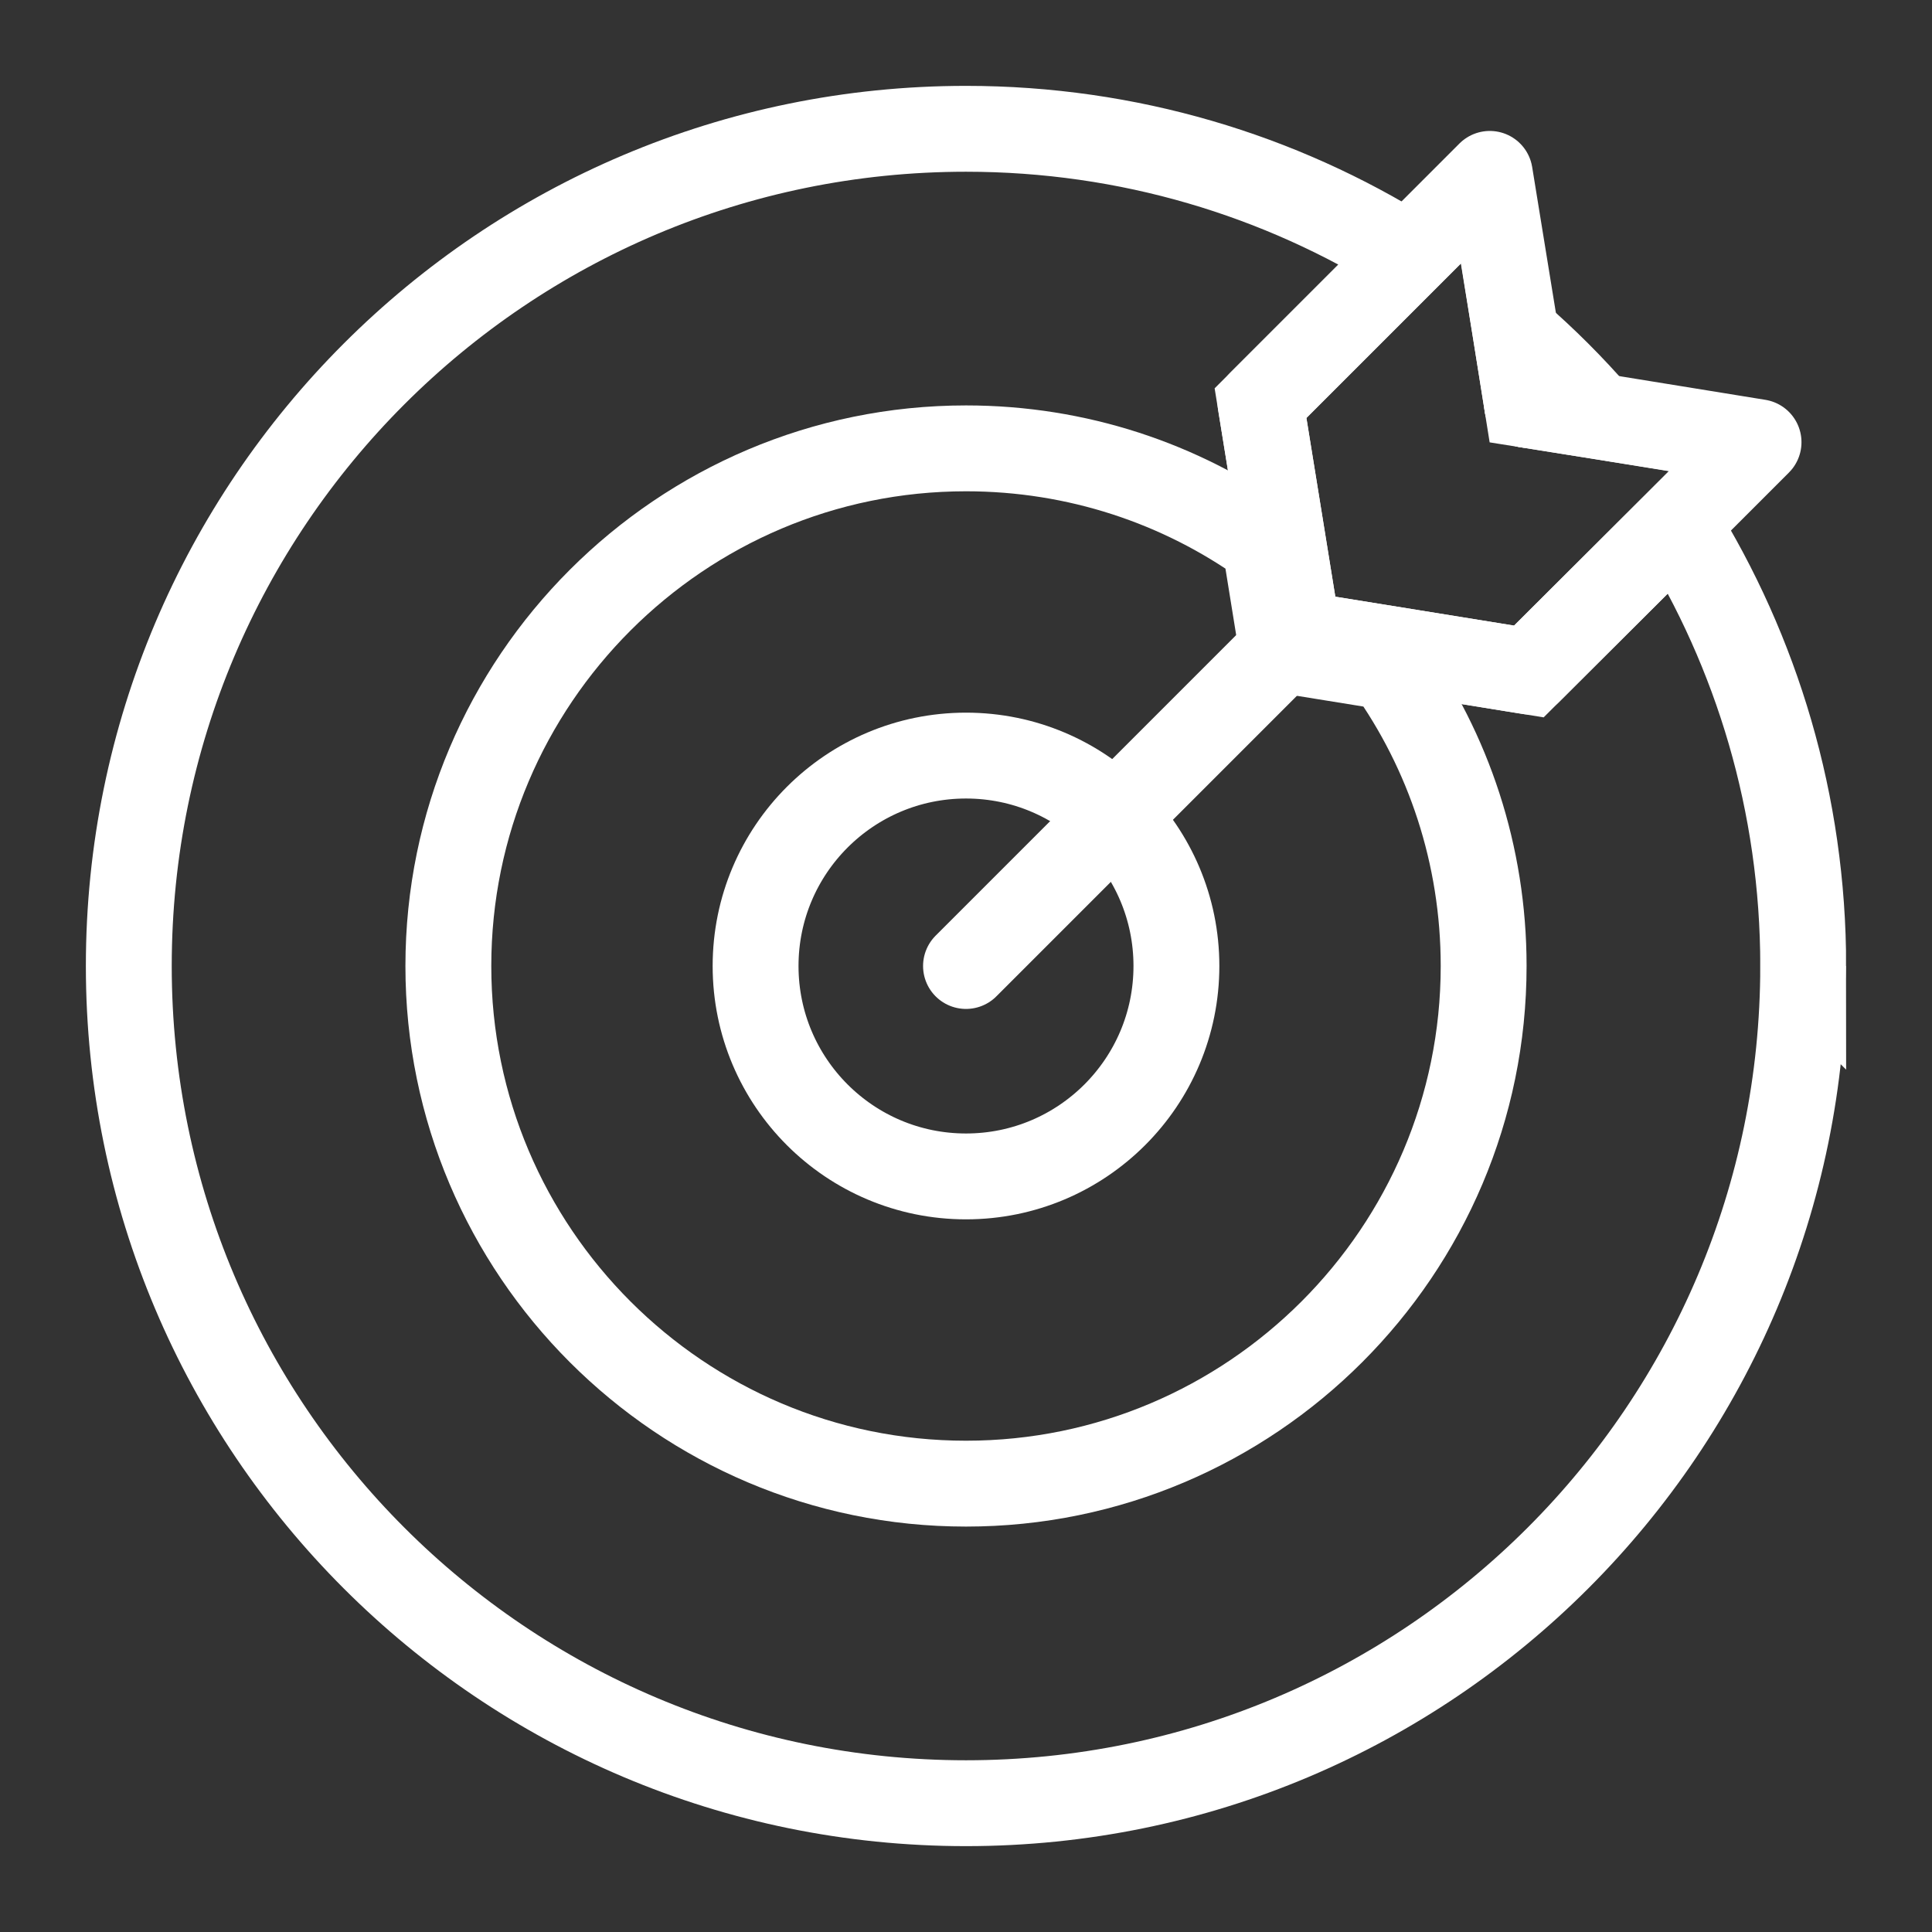
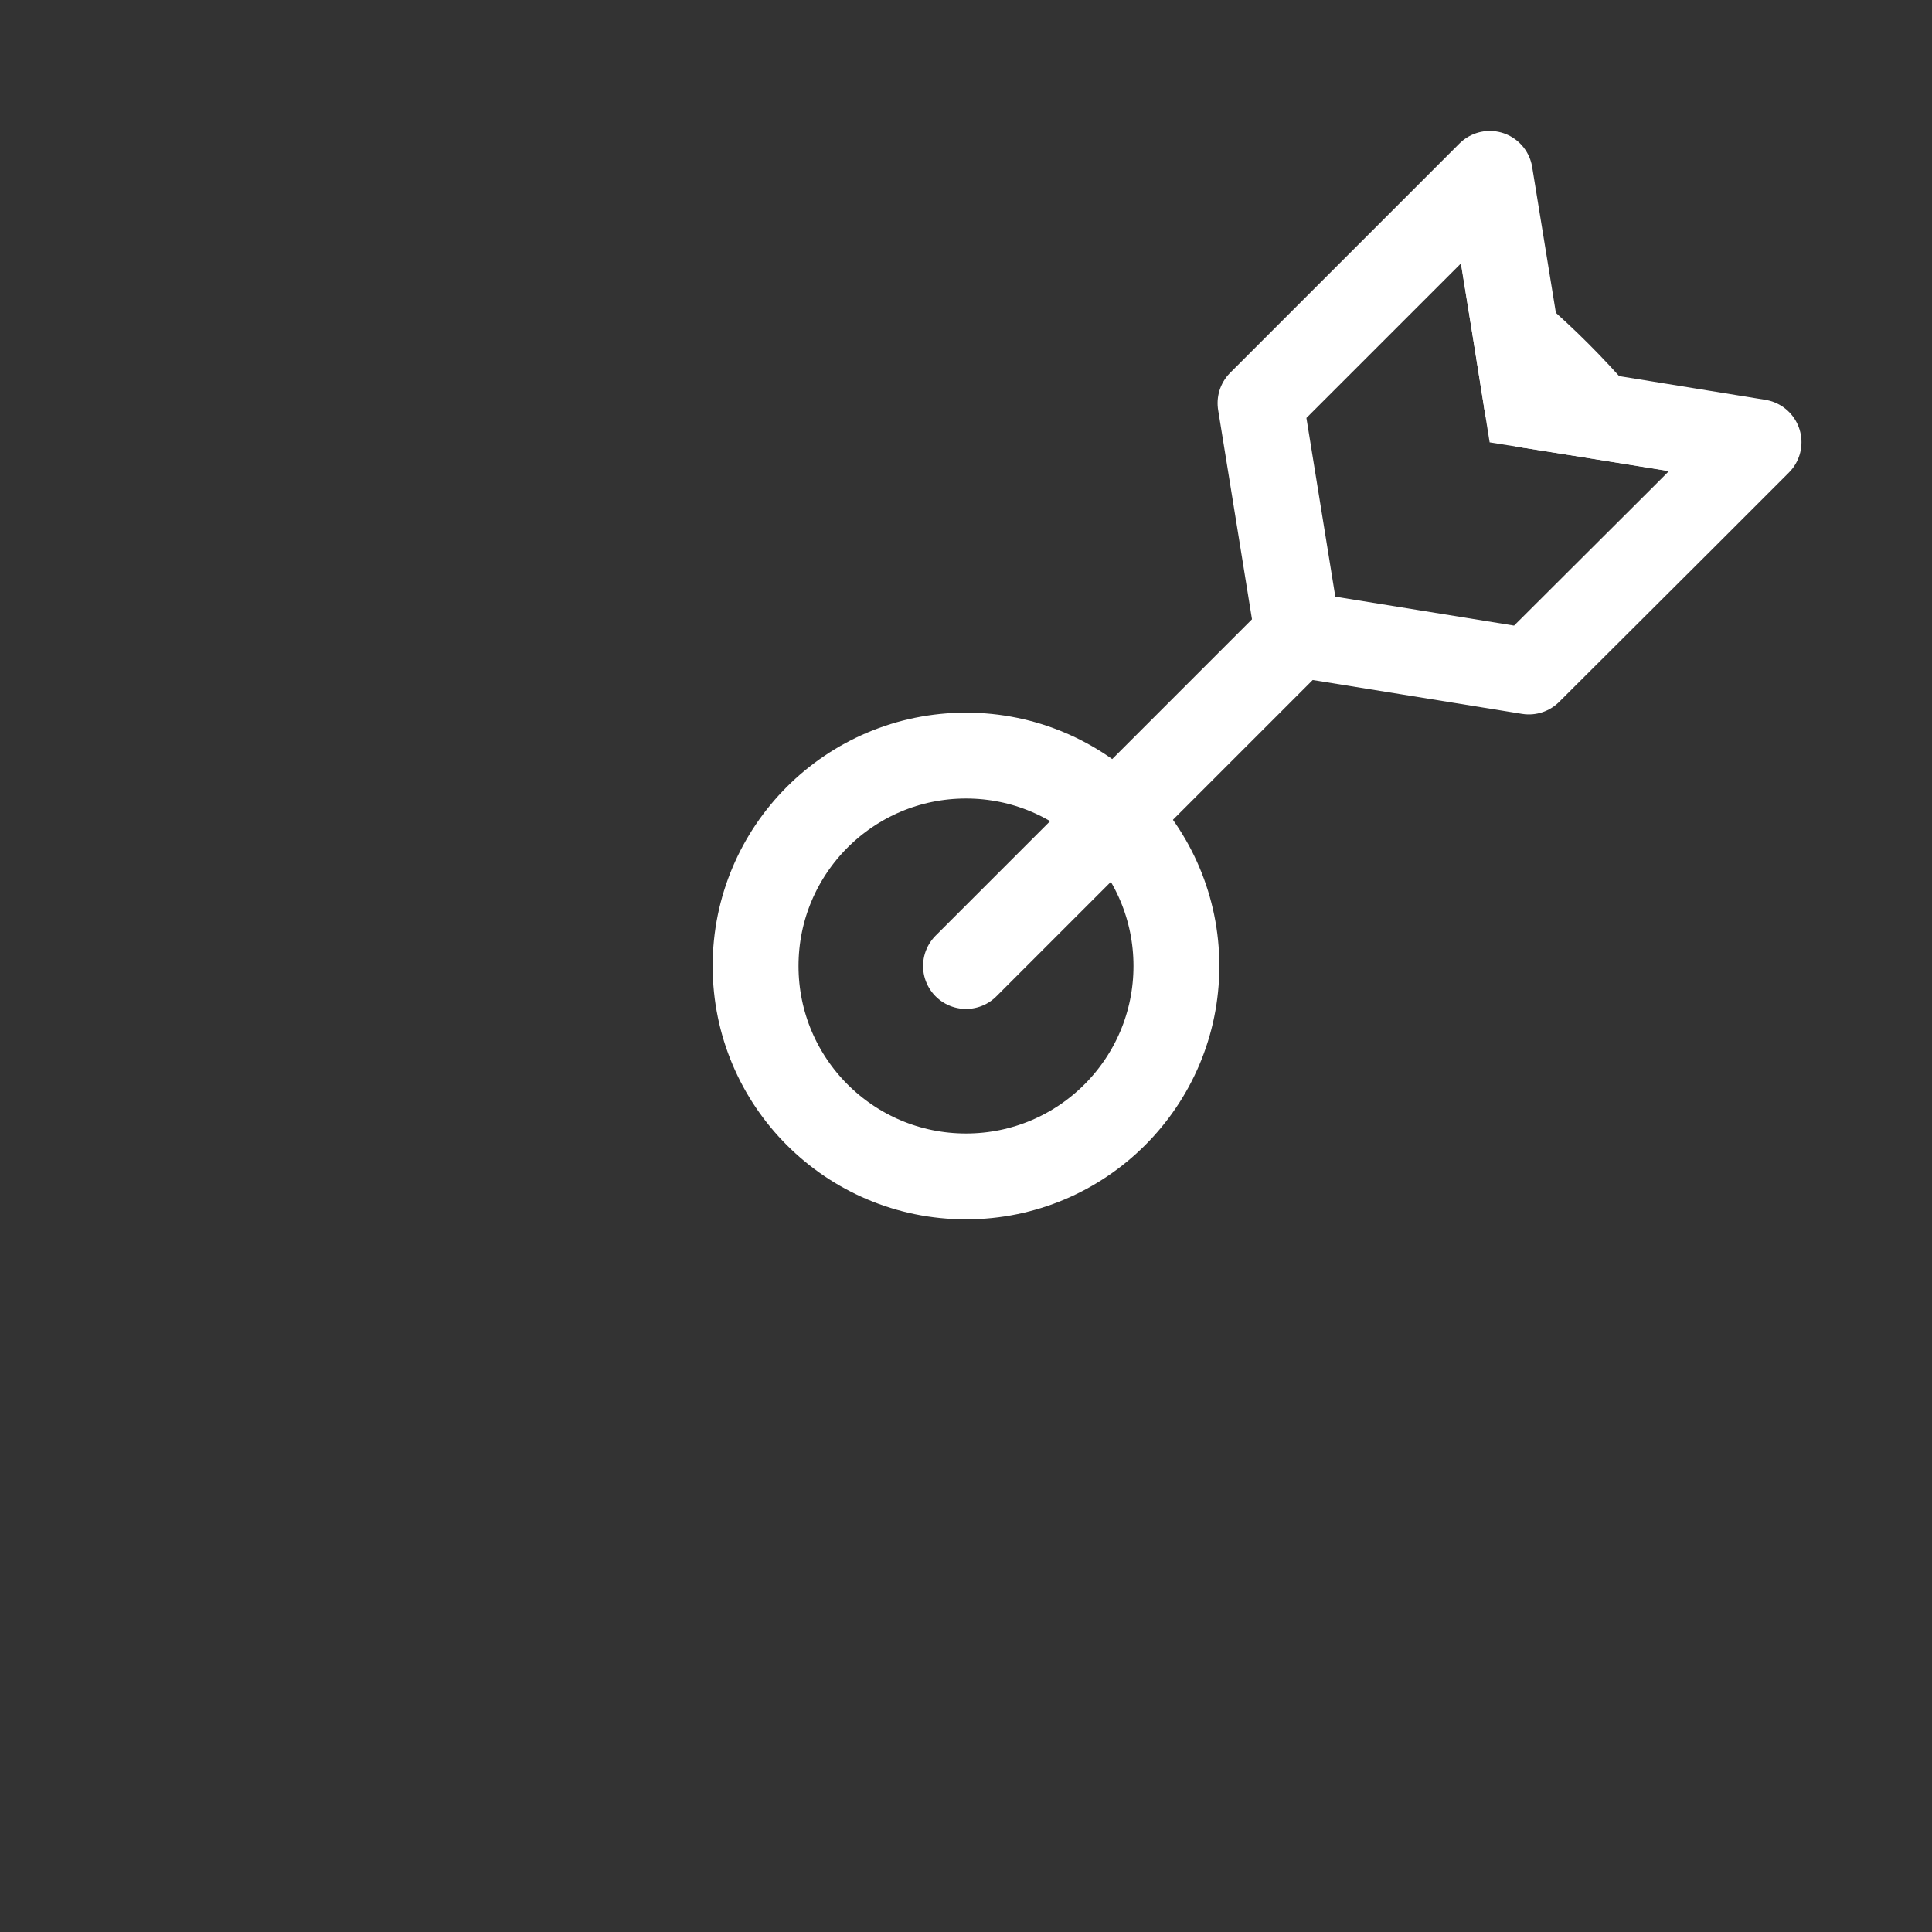
<svg xmlns="http://www.w3.org/2000/svg" id="Layer_1" data-name="Layer 1" viewBox="0 0 45 45">
  <rect x="0" y="0" width="45" height="45" fill="#333333" stroke="none" />
  <defs>
    <style>
      .cls-1 {
        stroke-linecap: round;
        stroke-linejoin: round;
      }

      .cls-1, .cls-2 {
        fill: none;
        stroke: #fff;
        stroke-width: 2px;
      }

      .cls-2 {
        stroke-miterlimit: 10;
      }
    </style>
  </defs>
  <path class="cls-2" d="M35.57,9.43l-.26-1.63c.67.58,1.31,1.22,1.89,1.89l-1.63-.26Z" />
-   <path class="cls-2" d="M42,22.5c0,10.77-8.73,19.5-19.5,19.5S3,33.27,3,22.5,11.73,3,22.5,3c3.78,0,7.31,1.08,10.3,2.95l-3.44,3.44.45,2.78.42,2.6,2.6.42,2.78.45,3.45-3.44c1.86,2.99,2.94,6.52,2.94,10.3Z" />
-   <path class="cls-2" d="M34.557,22.5c0,6.648-5.41,12.057-12.057,12.057s-12.057-5.41-12.057-12.057,5.41-12.057,12.057-12.057c2.59,0,5,.819,6.962,2.219l.4,2.476,2.476.4c1.4,1.962,2.219,4.371,2.219,6.962Z" />
  <circle class="cls-2" cx="22.5" cy="22.5" r="4.901" />
  <polygon class="cls-1" points="40.96 10.3 39.06 12.2 35.61 15.64 32.83 15.19 30.23 14.77 29.81 12.17 29.36 9.39 34.7 4.05 35.31 7.8 35.57 9.43 37.2 9.69 40.96 10.3" />
  <line class="cls-1" x1="35.81" y1="9.19" x2="35.57" y2="9.43" />
  <polyline class="cls-1" points="30.23 14.77 25.96 19.04 22.5 22.5" />
</svg>